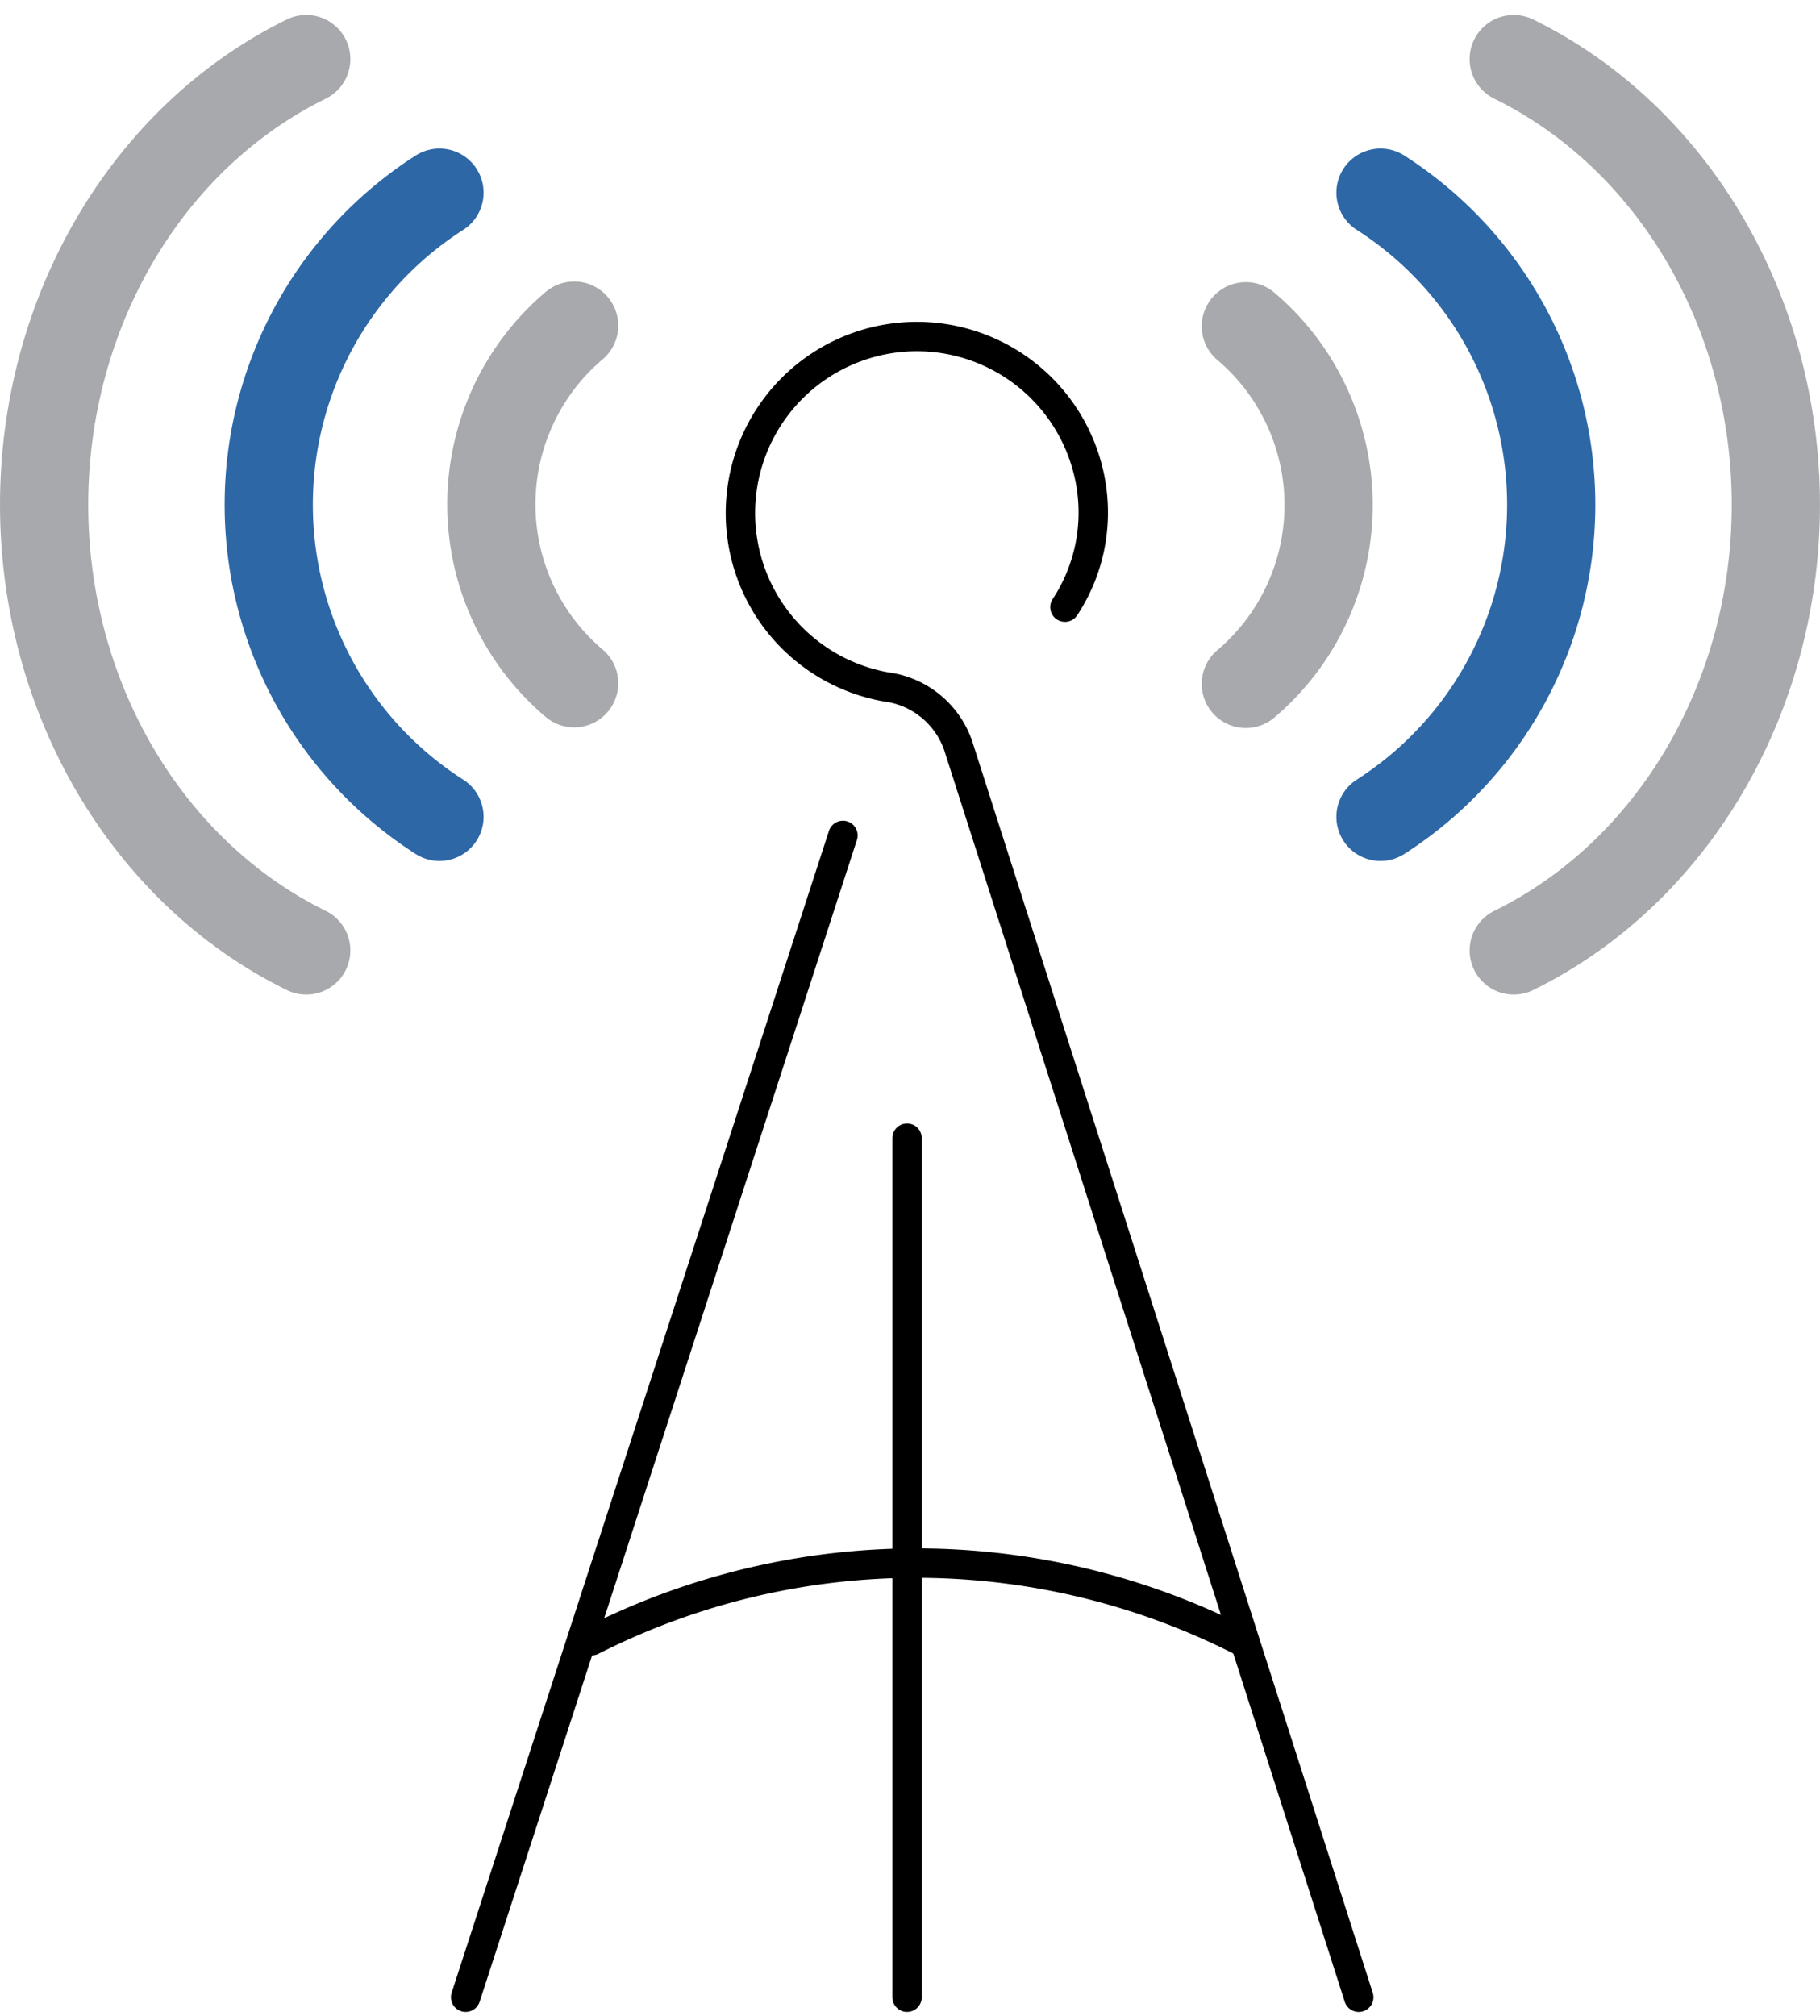
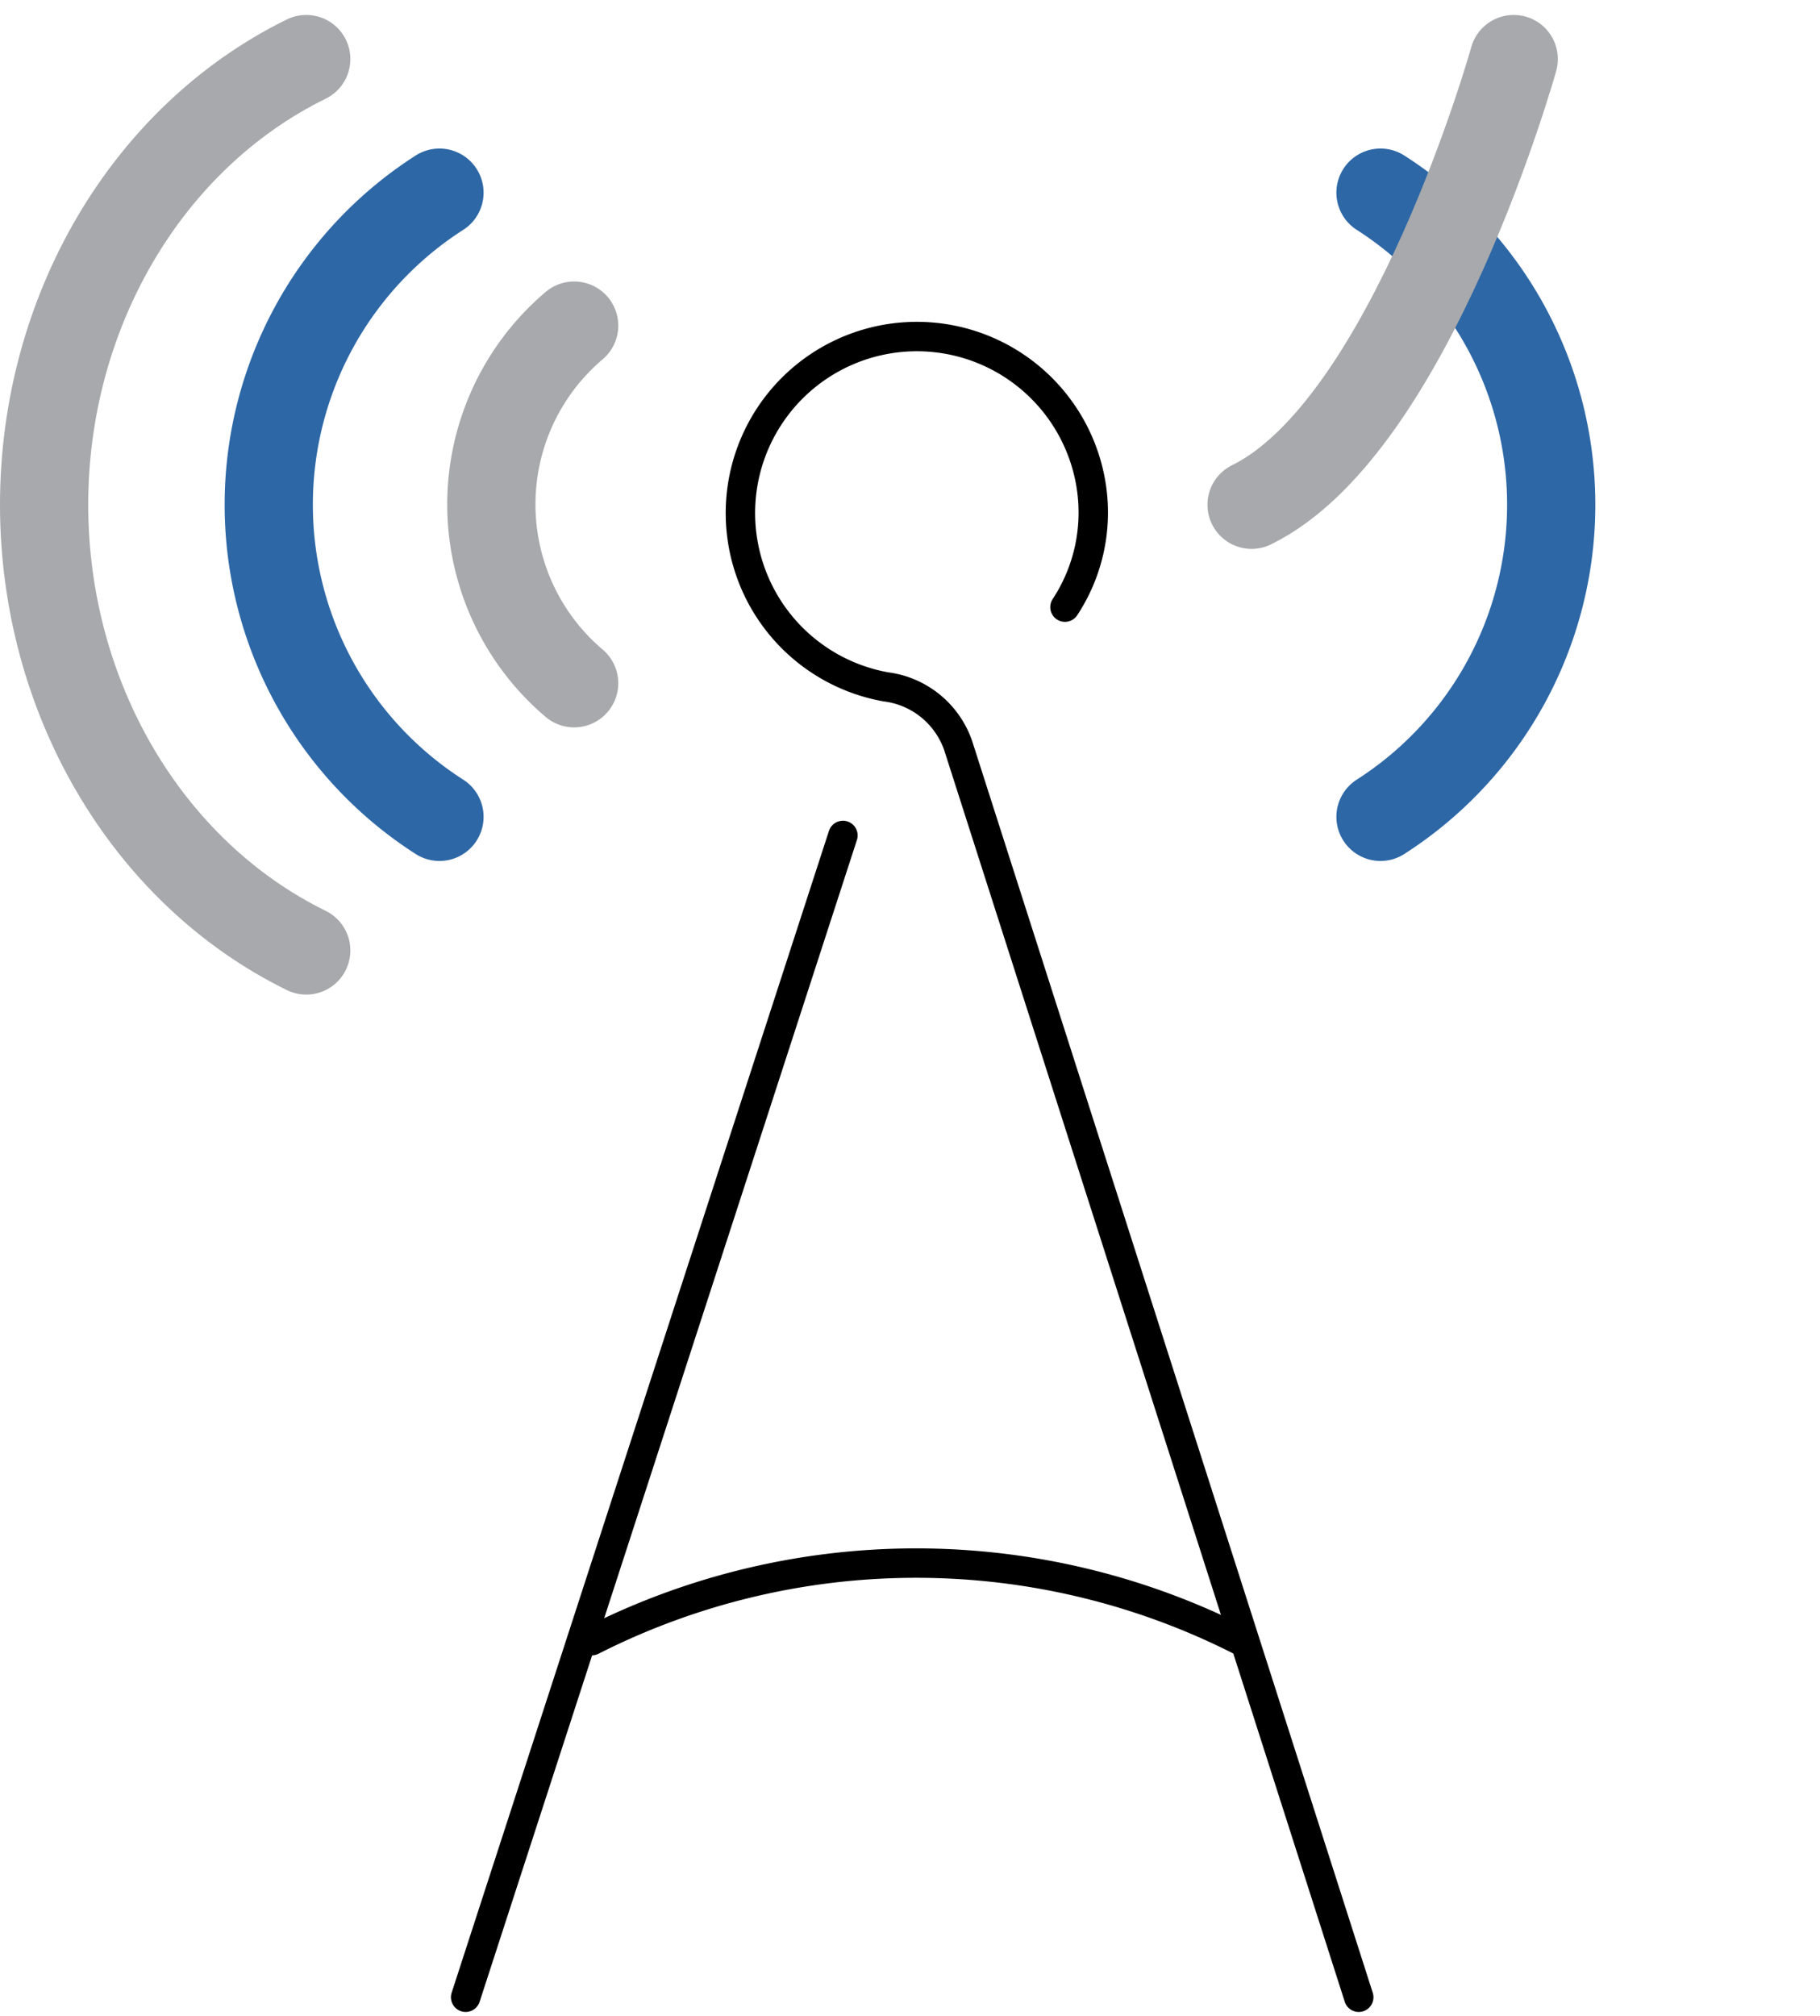
<svg xmlns="http://www.w3.org/2000/svg" width="61.889" height="68.516" viewBox="0 0 61.889 68.516">
  <defs>
    <style>.a,.b,.c{fill:none;stroke-linecap:round;stroke-linejoin:round;}.a{stroke:#000;}.b{stroke:#a7a9ac;}.b,.c{stroke-width:3px;}.c{stroke:#2d67a6;}</style>
  </defs>
  <g transform="translate(-219.056 -238.454)">
    <path class="a" d="M239.18,294.22a24.39,24.39,0,0,1,22.06,0" />
    <line class="a" x1="12.83" y2="39.49" transform="translate(234.89 266.85)" />
-     <line class="a" y1="29.2" transform="translate(249.9 277.14)" />
    <path class="a" d="M265.26,306.34,251.64,263.8a3,3,0,0,0-2.46-2,6,6,0,1,1,7-6.71,5.85,5.85,0,0,1-.91,4" />
-     <path class="b" d="M259.42,249.56a7.967,7.967,0,0,1,0,12.155" transform="translate(2 -0.016)" />
    <path class="c" d="M262,245.45a12.594,12.594,0,0,1,0,21.215" transform="translate(4 -0.447)" />
-     <path class="b" d="M264.53,241.34c5.42,2.659,8.914,8.6,8.914,15.149s-3.494,12.491-8.914,15.149" transform="translate(6 -0.878)" />
+     <path class="b" d="M264.53,241.34s-3.494,12.491-8.914,15.149" transform="translate(6 -0.878)" />
    <path class="b" d="M240.58,261.695a7.967,7.967,0,0,1,0-12.155" transform="translate(-2 -0.018)" />
    <path class="c" d="M238,266.665a12.594,12.594,0,0,1,0-21.215" transform="translate(-4 -0.447)" />
    <path class="b" d="M235.47,271.638c-5.42-2.659-8.914-8.6-8.914-15.149S230.05,244,235.47,241.34" transform="translate(-6 -0.878)" />
  </g>
</svg>